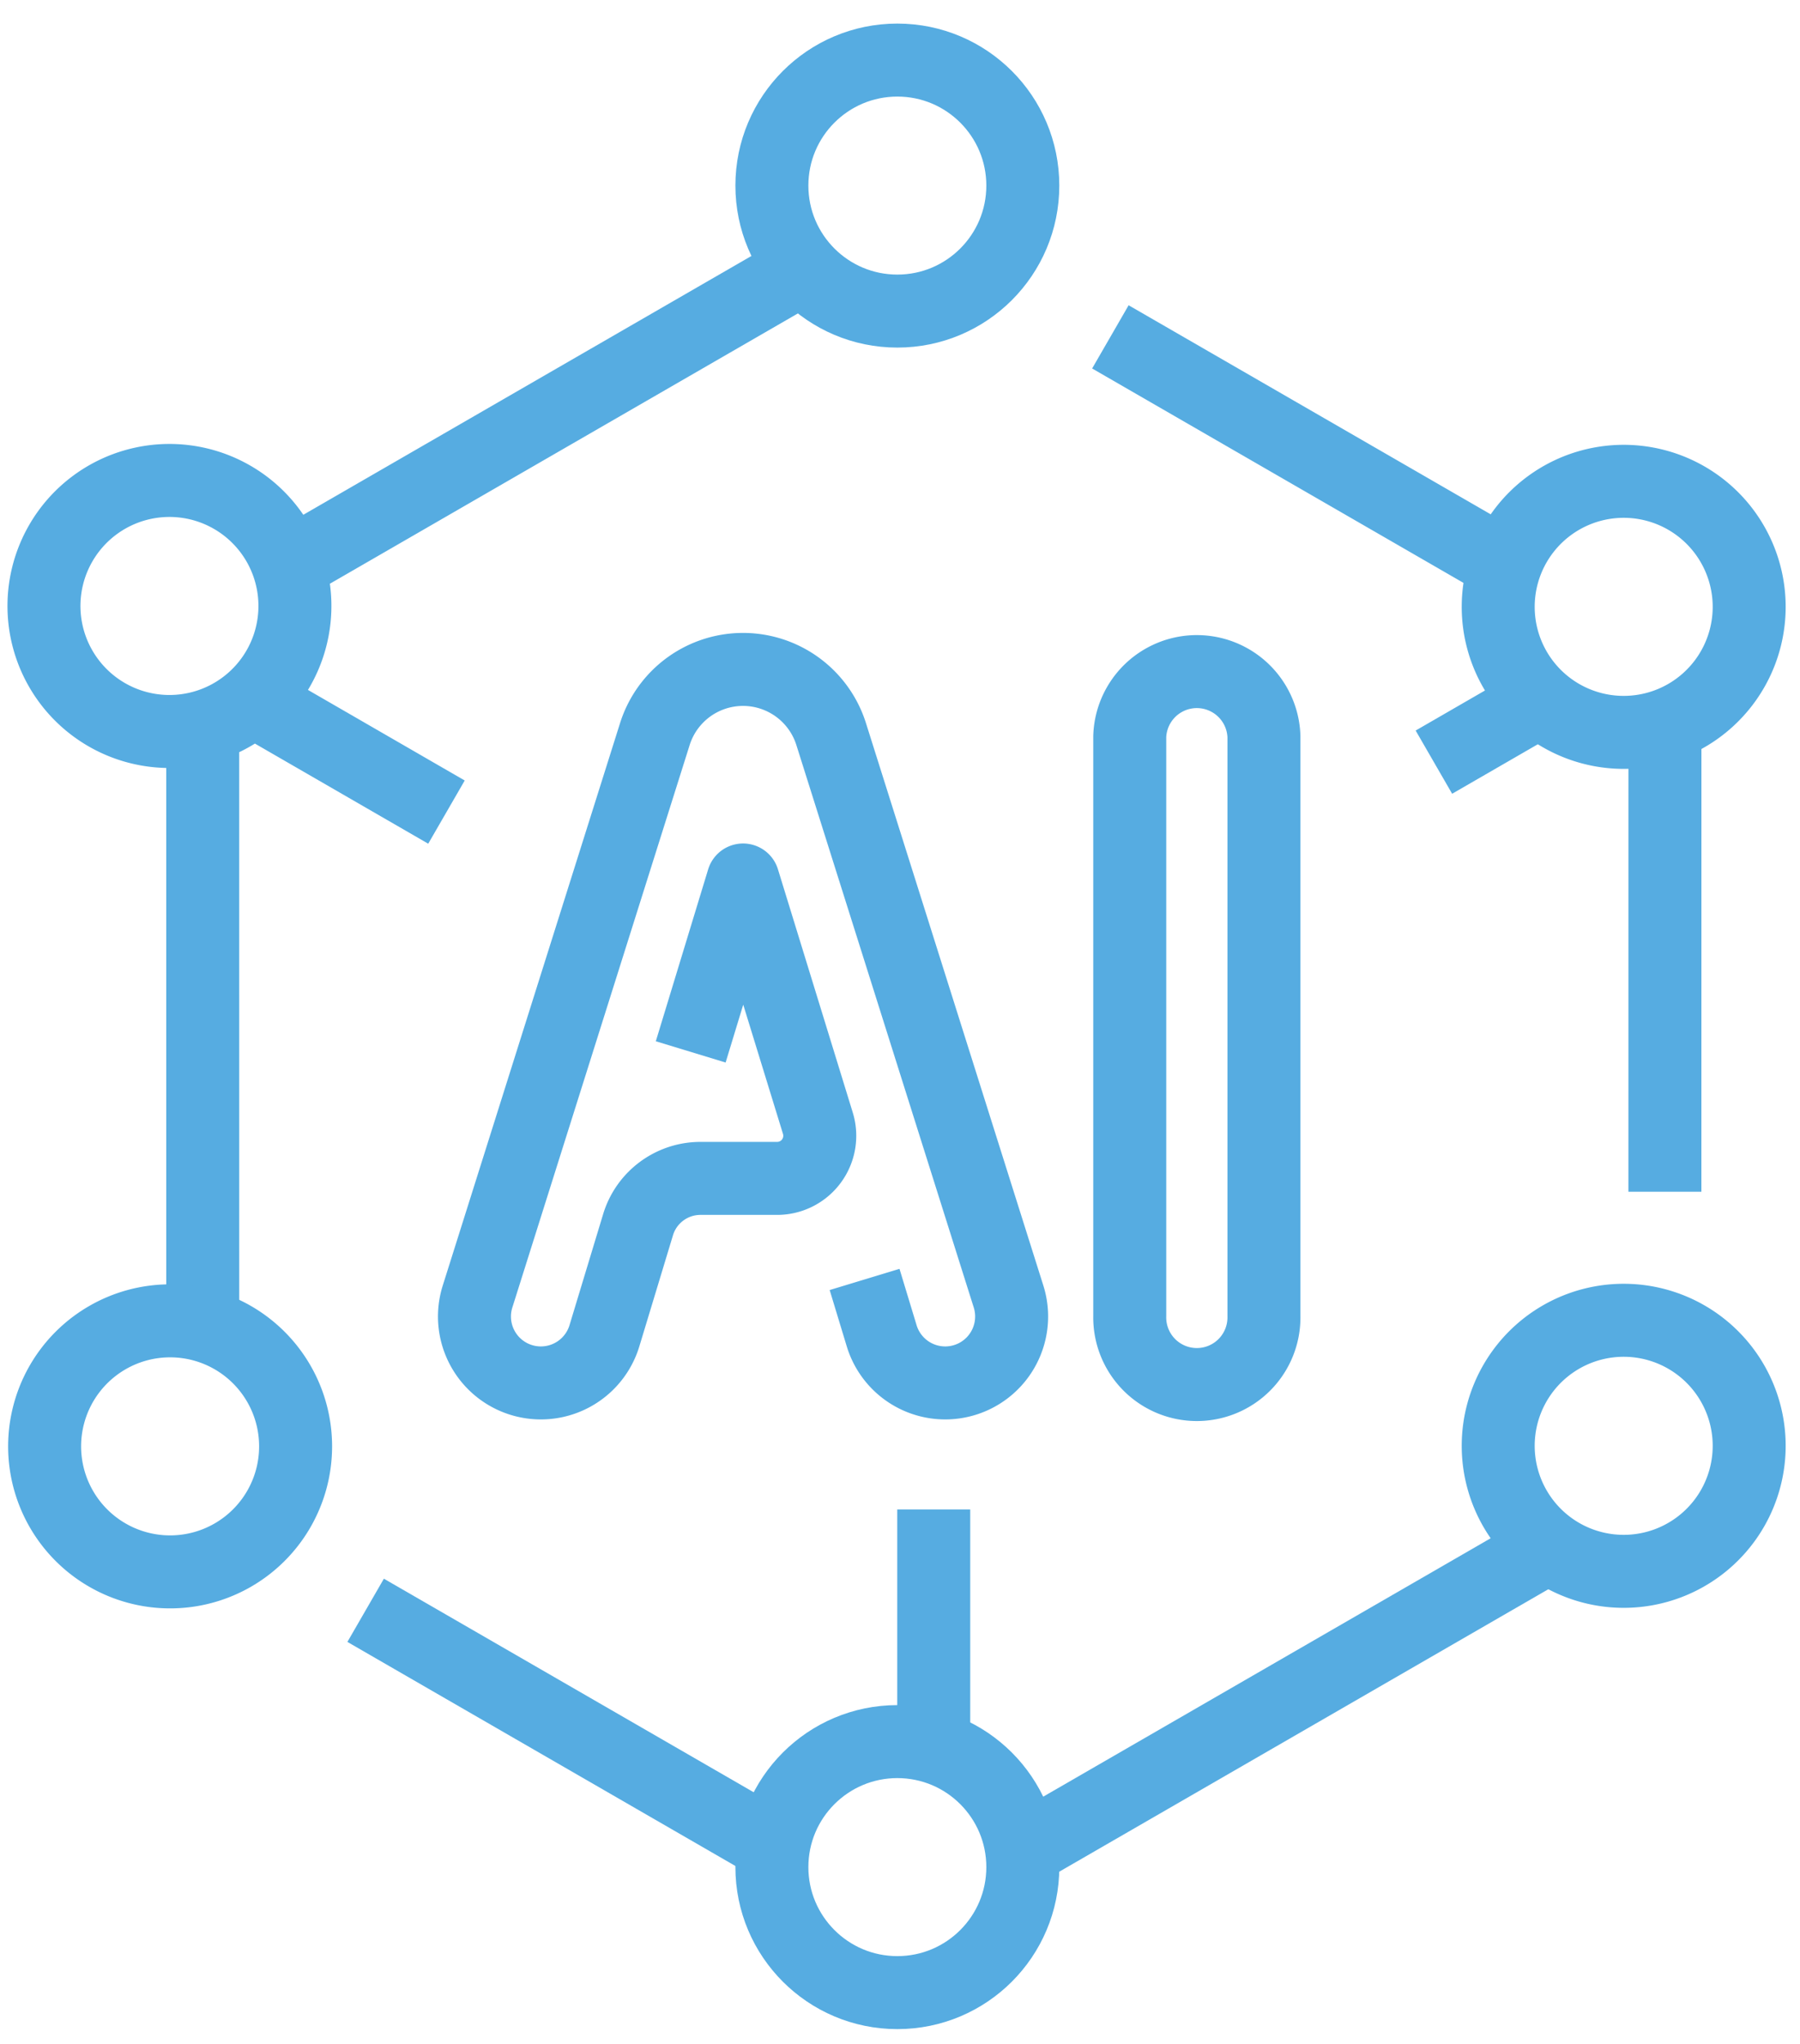
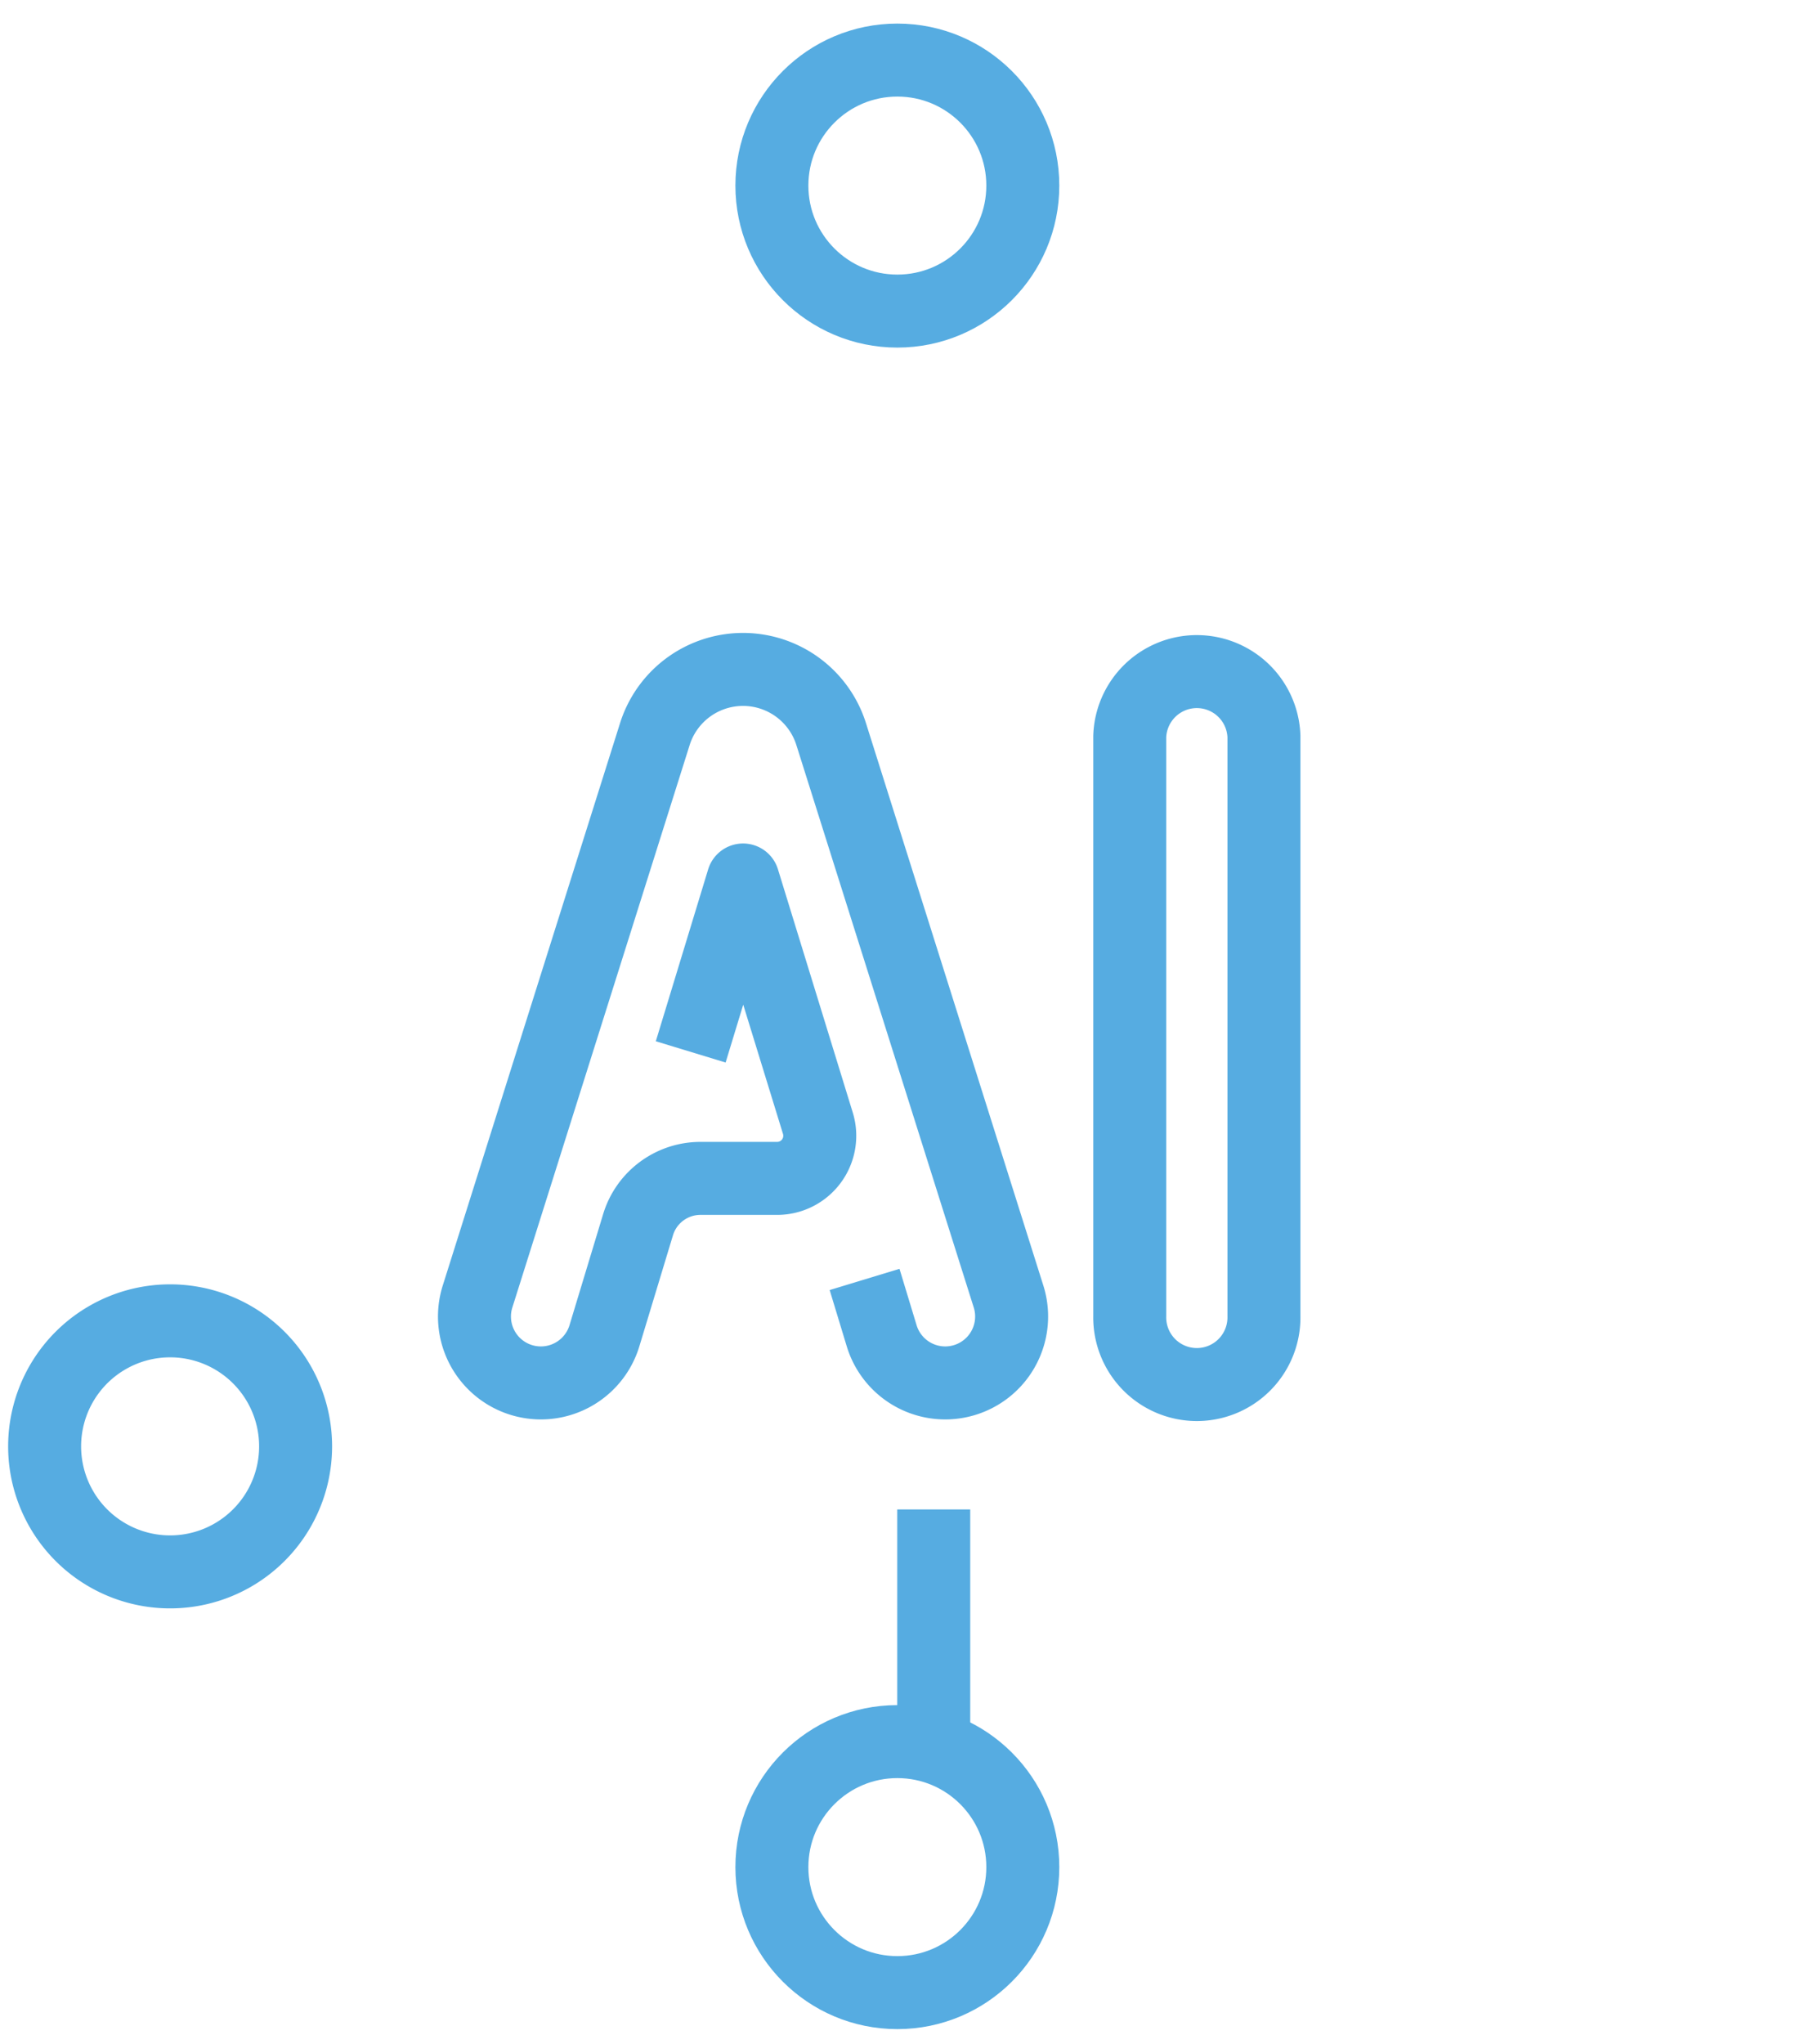
<svg xmlns="http://www.w3.org/2000/svg" width="74" height="84" fill="none" viewBox="0 0 74 84">
-   <path stroke="#56ACE1" stroke-linejoin="round" stroke-width="3" d="m8.334 30.319.001 23.724M31.418 75.641l-16.386-9.46M68.447 30.246l-.001 18.732M32.508 11.319 11.96 23.183M61.824 23.181l-16.175-9.336M63.322 63.774 42.774 75.638M18.355 33.376l-7.897-4.561M63.32 28.799l-4.371 2.524M9.545 20.437a5.158 5.158 0 1 1-5.158 8.935 5.158 5.158 0 0 1 5.158-8.935Z" />
  <circle cx="36.891" cy="7.627" r="5.158" stroke="#56ACE1" stroke-linejoin="round" stroke-width="3" />
-   <path stroke="#56ACE1" stroke-linejoin="round" stroke-width="3" d="M69.395 29.371a5.159 5.159 0 1 1-5.158-8.935 5.159 5.159 0 0 1 5.158 8.935ZM64.237 63.925a5.159 5.159 0 1 1 5.158-8.935 5.159 5.159 0 0 1-5.158 8.935Z" />
  <circle cx="36.891" cy="76.735" r="5.158" stroke="#56ACE1" stroke-linejoin="round" stroke-width="3" />
  <path stroke="#56ACE1" stroke-linejoin="round" stroke-width="3" d="M4.387 54.991a5.159 5.159 0 1 1 5.158 8.936 5.159 5.159 0 0 1-5.158-8.936ZM38.387 62.035v9.541M46.445 30.27a2.76 2.76 0 0 1 5.517.001v23.82a2.759 2.759 0 1 1-5.517 0V30.27ZM28.396 43.231l2.152-7.065 3.076 9.997a1.752 1.752 0 0 1-1.675 2.267h-3.152c-1.181 0-2.224.773-2.566 1.904l-1.387 4.579a2.73 2.73 0 1 1-5.216-1.614l7.294-23.13a3.8 3.8 0 0 1 7.248 0l7.297 23.13a2.73 2.73 0 1 1-5.216 1.614l-.707-2.33" />
</svg>